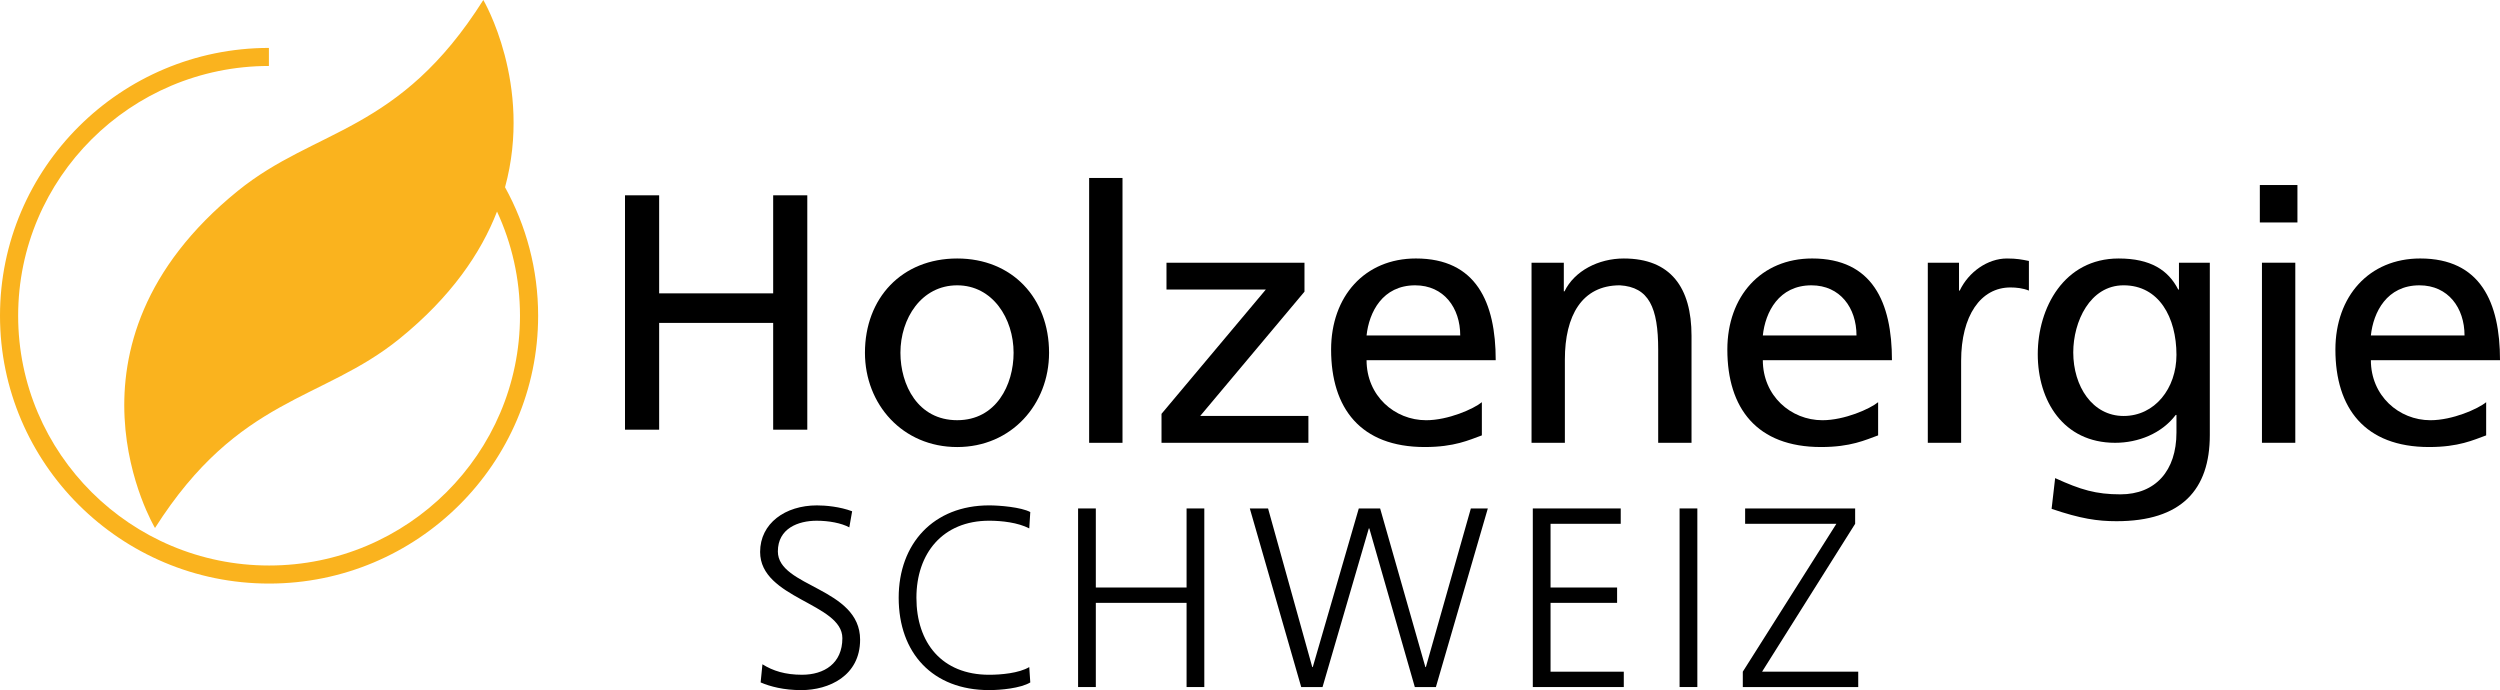
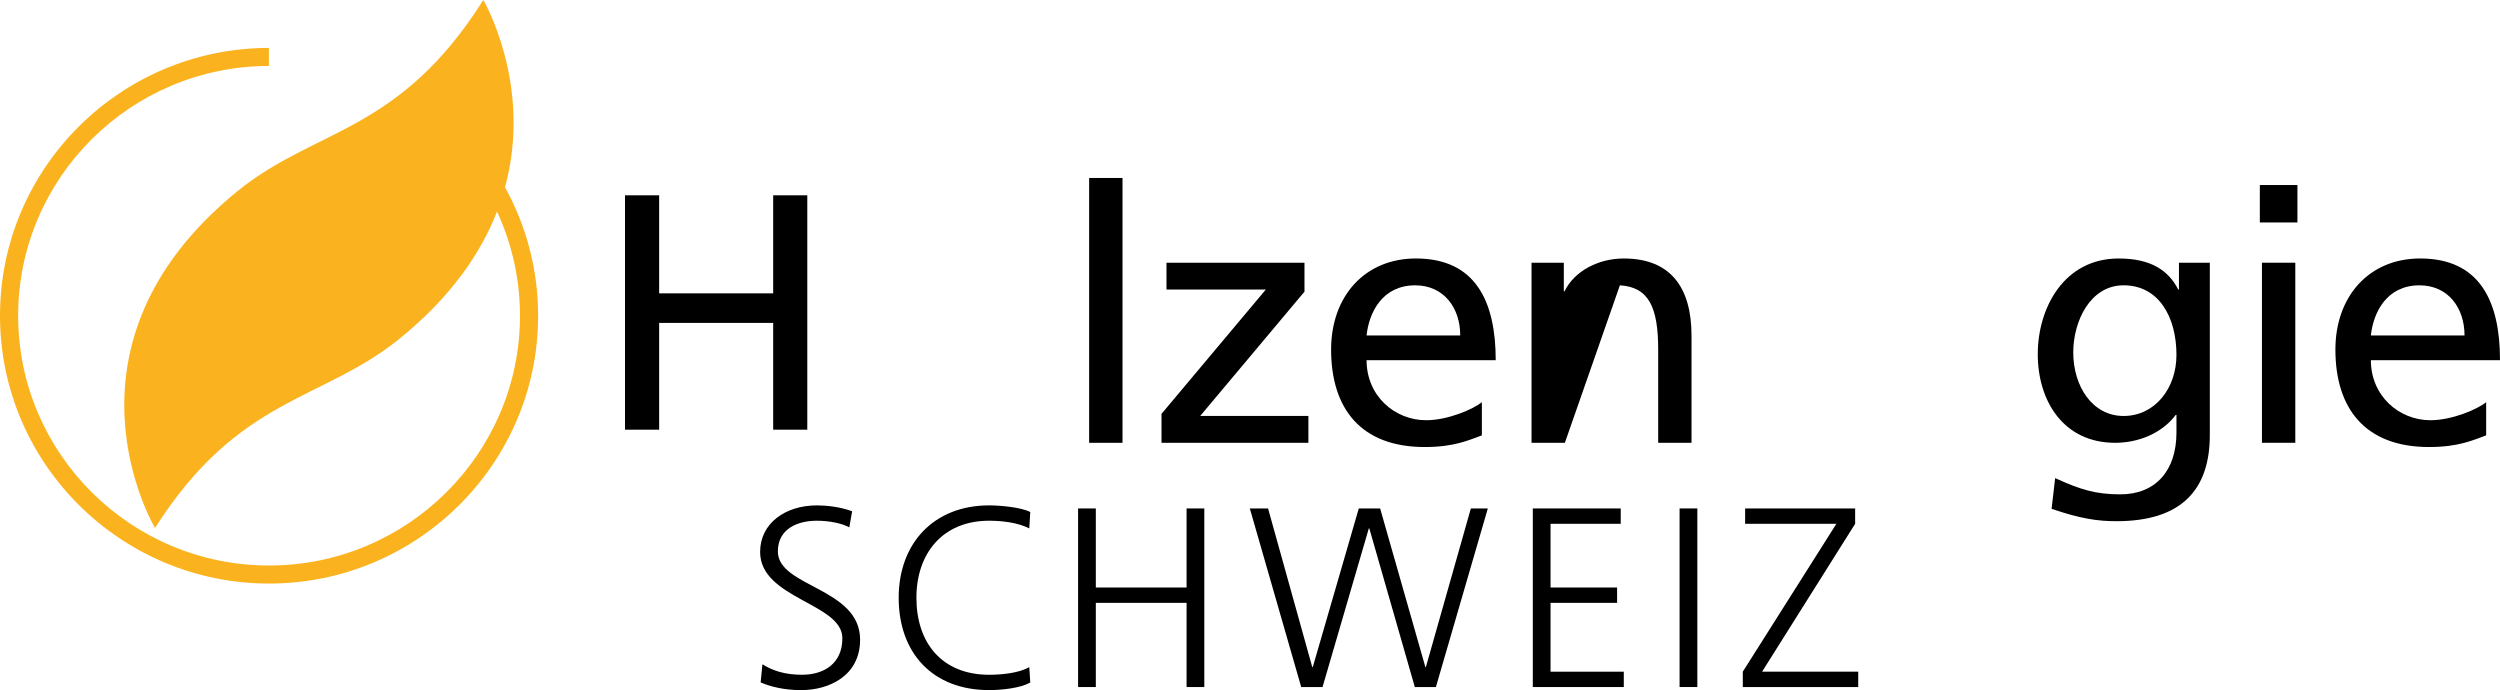
<svg xmlns="http://www.w3.org/2000/svg" width="192px" height="53px" viewBox="0 0 192 53" version="1.1">
  <title>Logo Horizontal Color</title>
  <g id="---01-Brand" stroke="none" stroke-width="1" fill="none" fill-rule="evenodd">
    <g id="02.01-Brand/Logo-Horizontal-Color" transform="translate(-6, -10)">
      <g id="Logo-Horizontal-Color" transform="translate(6, 9.999)">
        <polygon fill="#000000" points="48 15.001 50.623 15.001 50.623 22.531 59.38 22.531 59.38 15.001 62 15.001 62 33.001 59.38 33.001 59.38 24.8 50.623 24.8 50.623 33.001 48 33.001" />
        <g>
-           <path d="M66.428,27.093 C66.428,31.052 69.316,34.334 73.512,34.334 C77.679,34.334 80.568,31.052 80.568,27.093 C80.568,22.89 77.735,19.853 73.512,19.853 C69.26,19.853 66.428,22.89 66.428,27.093 M69.153,27.093 C69.153,24.463 70.76,21.914 73.512,21.914 C76.235,21.914 77.844,24.463 77.844,27.093 C77.844,29.561 76.508,32.272 73.512,32.272 C70.488,32.272 69.153,29.561 69.153,27.093" fill="#000000" />
          <polygon fill="#000000" points="83.646 34.009 86.208 34.009 86.208 13.669 83.646 13.669" />
          <polygon fill="#000000" points="89.204 31.784 97.215 22.238 89.586 22.238 89.586 20.178 100.184 20.178 100.184 22.4 92.175 31.947 100.485 31.947 100.485 34.008 89.204 34.008" />
          <path d="M113.807,30.89 C113.181,31.405 111.22,32.274 109.53,32.274 C107.104,32.274 104.952,30.401 104.952,27.662 L114.871,27.662 C114.871,23.216 113.371,19.852 108.74,19.852 C104.816,19.852 102.229,22.754 102.229,26.849 C102.229,31.35 104.488,34.333 109.421,34.333 C111.709,34.333 112.827,33.791 113.807,33.438 L113.807,30.89 Z M104.952,25.764 C105.144,23.974 106.178,21.914 108.686,21.914 C110.892,21.914 112.146,23.649 112.146,25.764 L104.952,25.764 Z" fill="#000000" />
-           <path d="M117.622,20.178 L120.101,20.178 L120.101,22.375 L120.155,22.375 C120.918,20.802 122.771,19.853 124.706,19.853 C128.302,19.853 129.909,22.077 129.909,25.792 L129.909,34.008 L127.349,34.008 L127.349,26.849 C127.349,23.621 126.639,22.048 124.407,21.913 C121.49,21.913 120.182,24.245 120.182,27.607 L120.182,34.008 L117.622,34.008 L117.622,20.178 Z" fill="#000000" />
-           <path d="M144.24,30.89 C143.614,31.405 141.652,32.274 139.963,32.274 C137.537,32.274 135.385,30.401 135.385,27.662 L145.302,27.662 C145.302,23.216 143.804,19.852 139.173,19.852 C135.249,19.852 132.66,22.754 132.66,26.849 C132.66,31.35 134.921,34.333 139.854,34.333 C142.142,34.333 143.26,33.791 144.24,33.438 L144.24,30.89 Z M135.385,25.764 C135.575,23.974 136.611,21.914 139.119,21.914 C141.325,21.914 142.579,23.649 142.579,25.764 L135.385,25.764 Z" fill="#000000" />
-           <path d="M148.055,20.178 L150.452,20.178 L150.452,22.319 L150.506,22.319 C151.188,20.882 152.659,19.853 154.13,19.853 C154.893,19.853 155.273,19.933 155.82,20.042 L155.82,22.319 C155.357,22.13 154.84,22.077 154.403,22.077 C152.115,22.077 150.615,24.245 150.615,27.716 L150.615,34.008 L148.055,34.008 L148.055,20.178 Z" fill="#000000" />
+           <path d="M117.622,20.178 L120.101,20.178 L120.101,22.375 L120.155,22.375 C120.918,20.802 122.771,19.853 124.706,19.853 C128.302,19.853 129.909,22.077 129.909,25.792 L129.909,34.008 L127.349,34.008 L127.349,26.849 C127.349,23.621 126.639,22.048 124.407,21.913 L120.182,34.008 L117.622,34.008 L117.622,20.178 Z" fill="#000000" />
          <path d="M169.714,20.178 L167.344,20.178 L167.344,22.239 L167.288,22.239 C166.527,20.747 165.165,19.853 162.712,19.853 C158.516,19.853 156.5,23.648 156.5,27.202 C156.5,30.782 158.462,34.008 162.44,34.008 C164.21,34.008 166.009,33.303 167.098,31.866 L167.152,31.866 L167.152,33.221 C167.152,36.151 165.545,37.967 162.848,37.967 C160.969,37.967 159.797,37.616 157.835,36.72 L157.563,39.08 C159.797,39.839 161.078,40.029 162.549,40.029 C167.535,40.029 169.714,37.616 169.714,33.412 L169.714,20.178 Z M163.094,31.948 C160.696,31.948 159.226,29.669 159.226,27.065 C159.226,24.706 160.505,21.913 163.094,21.913 C165.817,21.913 167.152,24.381 167.152,27.256 C167.152,29.831 165.491,31.948 163.094,31.948 L163.094,31.948 Z" fill="#000000" />
          <path d="M173.555,17.086 L176.443,17.086 L176.443,14.211 L173.555,14.211 L173.555,17.086 Z M173.718,34.007 L176.279,34.007 L176.279,20.177 L173.718,20.177 L173.718,34.007 Z" fill="#000000" />
          <path d="M190.937,30.89 C190.312,31.405 188.35,32.274 186.66,32.274 C184.236,32.274 182.083,30.401 182.083,27.662 L192.001,27.662 C192.001,23.216 190.503,19.852 185.87,19.852 C181.947,19.852 179.359,22.754 179.359,26.849 C179.359,31.35 181.62,34.333 186.551,34.333 C188.839,34.333 189.957,33.791 190.937,33.438 L190.937,30.89 Z M182.083,25.764 C182.274,23.974 183.308,21.914 185.815,21.914 C188.022,21.914 189.276,23.649 189.276,25.764 L182.083,25.764 Z" fill="#000000" />
          <path d="M58.555,51.017 C59.364,51.527 60.312,51.822 61.594,51.822 C63.292,51.822 64.694,50.957 64.694,49.012 C64.694,46.322 58.377,45.985 58.377,42.391 C58.377,40.191 60.312,38.815 62.741,38.815 C63.412,38.815 64.498,38.912 65.444,39.267 L65.227,40.503 C64.615,40.17 63.649,39.993 62.721,39.993 C61.299,39.993 59.74,40.584 59.74,42.351 C59.74,45.102 66.056,45.122 66.056,49.131 C66.056,51.902 63.669,53.002 61.536,53.002 C60.194,53.002 59.147,52.726 58.417,52.411 L58.555,51.017 Z" fill="#000000" />
          <path d="M79.047,40.583 C78.178,40.131 76.934,39.992 75.967,39.992 C72.393,39.992 70.381,42.507 70.381,45.908 C70.381,49.366 72.334,51.823 75.967,51.823 C76.875,51.823 78.257,51.704 79.047,51.232 L79.126,52.412 C78.376,52.864 76.836,53.001 75.967,53.001 C71.625,53.001 69.019,50.153 69.019,45.908 C69.019,41.741 71.702,38.814 75.967,38.814 C76.776,38.814 78.415,38.951 79.126,39.326 L79.047,40.583 Z" fill="#000000" />
          <polygon fill="#000000" points="82.797 39.05 84.159 39.05 84.159 45.122 91.129 45.122 91.129 39.05 92.491 39.05 92.491 52.766 91.129 52.766 91.129 46.3 84.159 46.3 84.159 52.766 82.797 52.766" />
          <polygon fill="#000000" points="110.277 52.766 108.658 52.766 105.163 40.582 105.125 40.582 101.571 52.766 99.933 52.766 95.985 39.049 97.387 39.049 100.781 51.233 100.821 51.233 104.355 39.049 105.994 39.049 109.469 51.233 109.507 51.233 112.962 39.049 114.265 39.049" />
          <polygon fill="#000000" points="117.719 39.05 124.472 39.05 124.472 40.229 119.082 40.229 119.082 45.122 124.193 45.122 124.193 46.3 119.082 46.3 119.082 51.587 124.707 51.587 124.707 52.766 117.719 52.766" />
          <polygon fill="#000000" points="128.992 52.765 130.356 52.765 130.356 39.049 128.992 39.049" />
          <polygon fill="#000000" points="133.847 51.586 141.034 40.229 134.026 40.229 134.026 39.05 142.475 39.05 142.475 40.229 135.328 51.586 142.712 51.586 142.712 52.766 133.847 52.766" />
          <path d="M38.787,14.382 C40.938,6.481 37.119,0 37.119,0 C30.653,10.251 24.242,9.813 18.26,14.664 C3.556,26.588 11.904,40.55 11.904,40.55 C18.341,30.427 24.729,30.843 30.687,26.012 C34.638,22.806 36.931,19.446 38.171,16.248 C39.301,18.686 39.935,21.394 39.935,24.25 C39.935,34.826 31.291,43.432 20.666,43.432 C10.038,43.432 1.394,34.826 1.394,24.25 C1.394,13.676 10.031,5.075 20.652,5.067 L20.652,3.681 C9.263,3.688 0,12.912 0,24.25 C0,35.592 9.271,44.819 20.666,44.819 C32.059,44.819 41.329,35.592 41.329,24.25 C41.329,20.676 40.404,17.314 38.787,14.382" fill="#FAB31E" />
        </g>
      </g>
    </g>
  </g>
</svg>